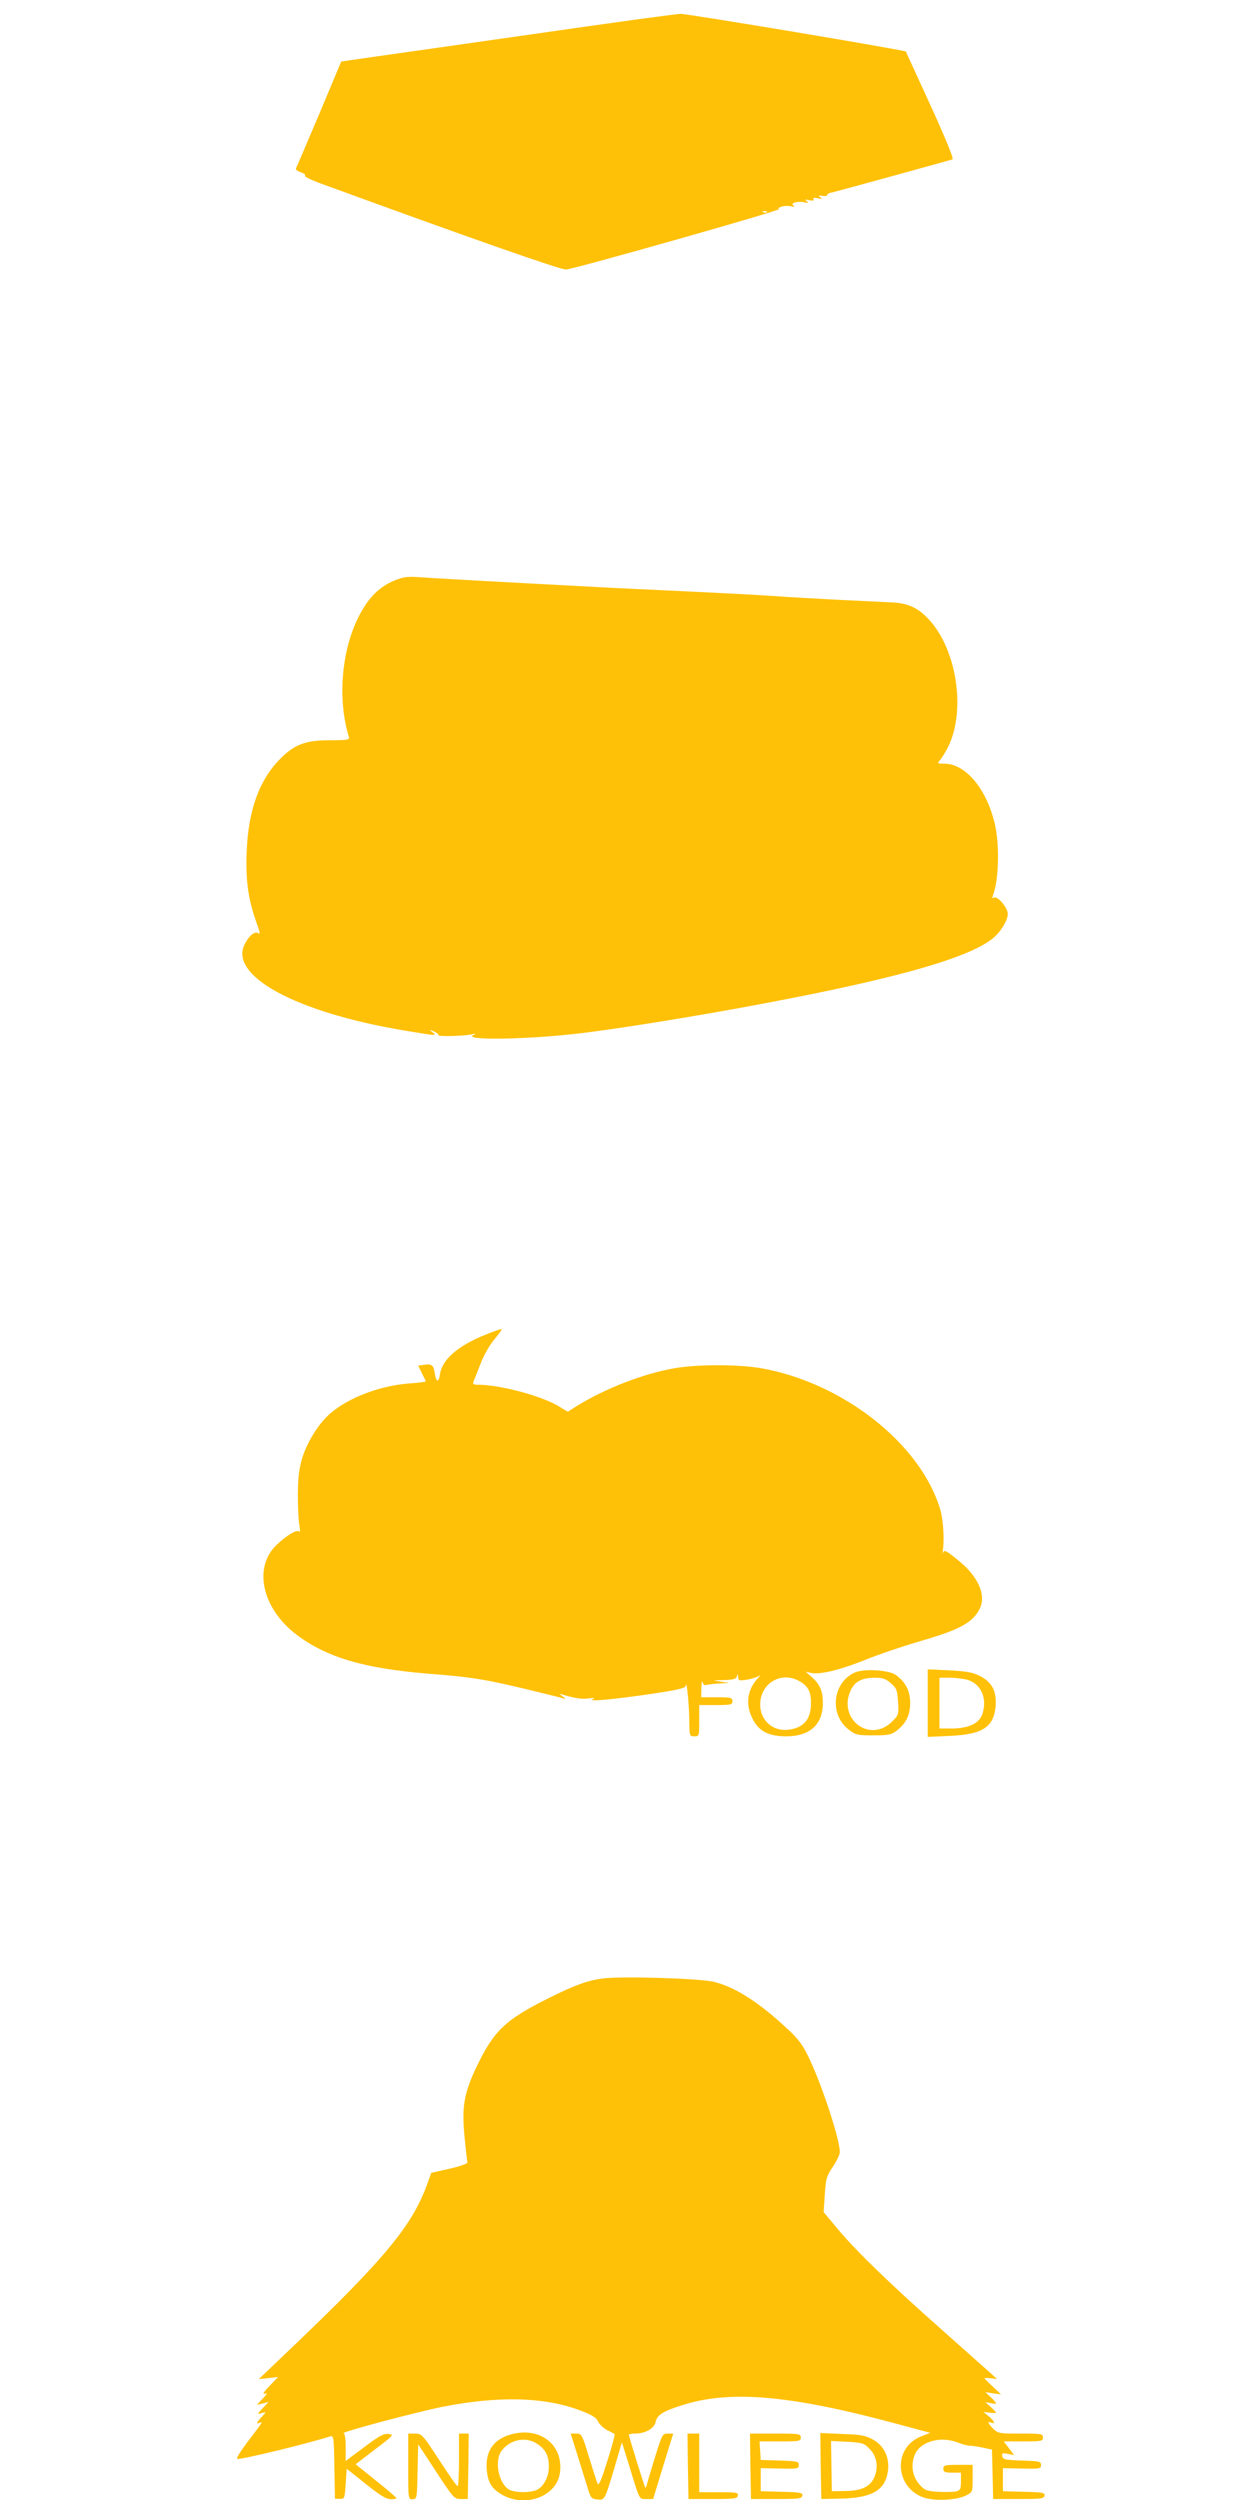
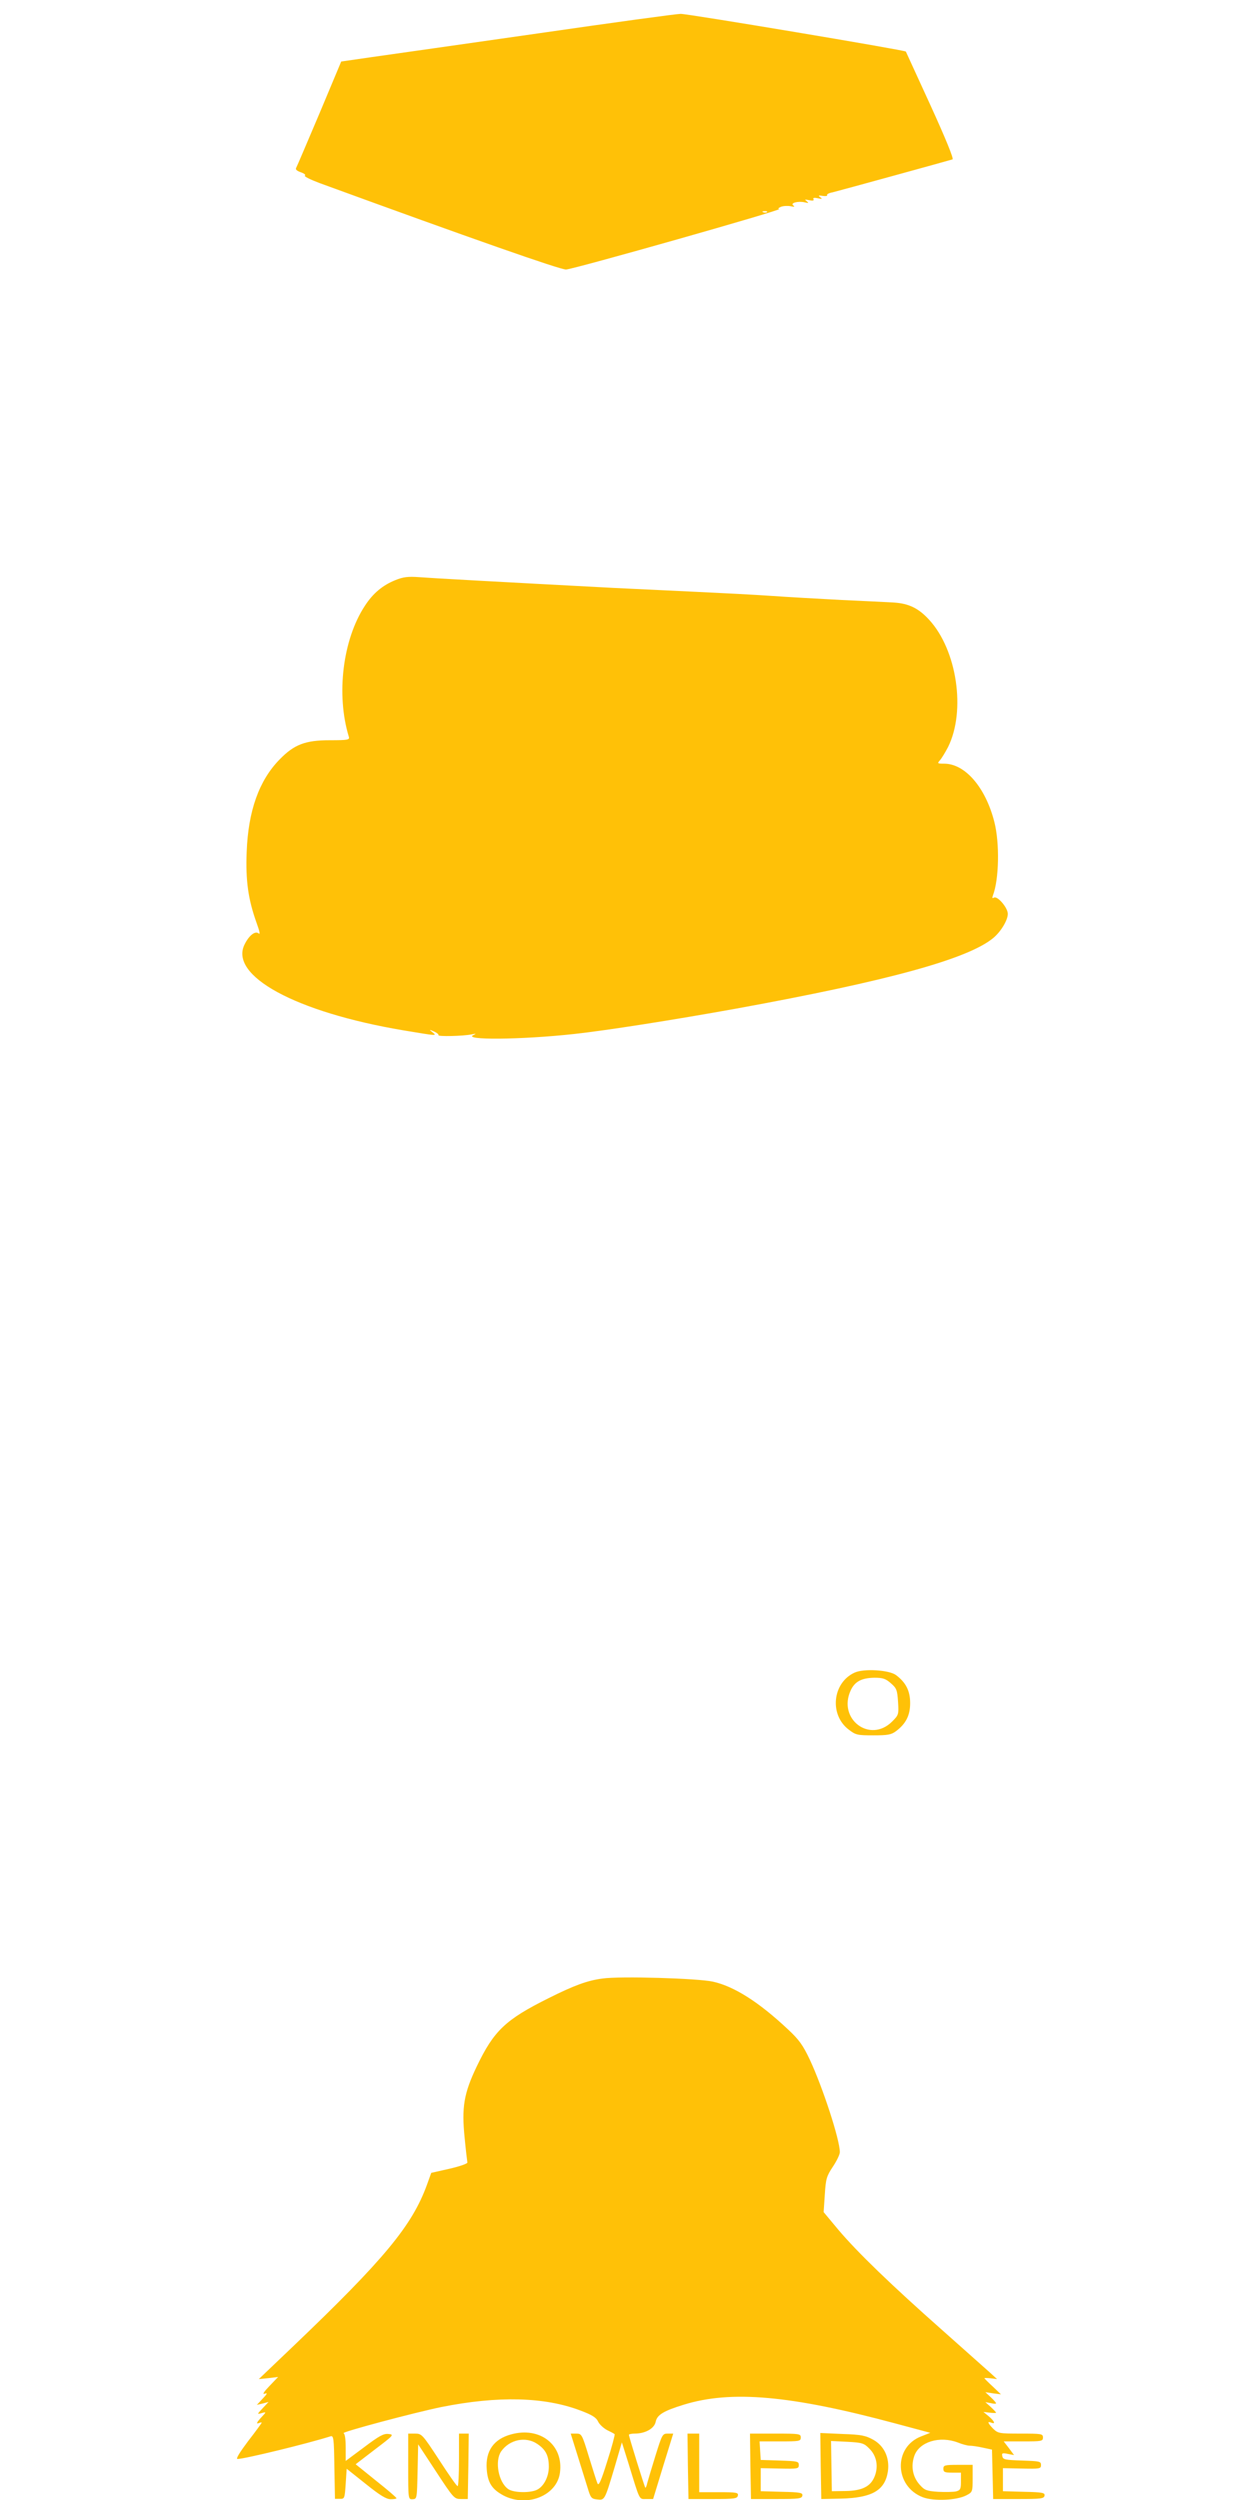
<svg xmlns="http://www.w3.org/2000/svg" version="1.0" width="640pt" height="1280pt" viewBox="0 0 640 1280" preserveAspectRatio="xMidYMid meet">
  <g transform="translate(0,1280) scale(0.1,-0.1)" fill="#ffc107" stroke="none">
    <path d="M2755 12629 c-379 -54 -762 -109 -849 -121 l-159 -23 -111 -265 c-62 -146 -115 -271 -119 -278 -6 -9 1 -16 23 -24 18 -6 27 -14 21 -17 -6 -4 29 -21 77 -39 780 -285 1228 -442 1260 -442 37 1 1120 308 1092 310 -9 1 -5 5 8 11 13 5 36 6 50 3 19 -4 23 -3 14 4 -18 12 23 24 58 16 21 -5 22 -4 10 6 -12 9 -10 10 13 5 19 -4 26 -2 22 5 -4 7 3 9 22 5 22 -5 25 -4 13 5 -12 9 -10 11 12 7 15 -2 25 -1 23 4 -3 4 9 11 27 14 33 8 593 162 615 169 7 3 -35 106 -113 277 -68 149 -125 273 -126 275 -8 8 -1119 194 -1153 193 -22 0 -350 -45 -730 -100z m1172 -915 c-3 -3 -12 -4 -19 -1 -8 3 -5 6 6 6 11 1 17 -2 13 -5z" />
    <path d="M2025 9830 c-65 -26 -115 -67 -157 -132 -113 -172 -148 -454 -82 -670 5 -16 -4 -18 -98 -18 -125 0 -182 -22 -256 -98 -106 -108 -161 -264 -169 -473 -6 -149 8 -245 51 -365 16 -44 19 -61 10 -53 -17 14 -48 -9 -71 -55 -83 -161 260 -348 810 -441 174 -29 177 -30 151 -10 -18 14 -17 15 8 4 15 -7 25 -15 23 -19 -5 -8 127 -5 170 4 22 5 25 4 10 -3 -62 -27 241 -25 515 5 165 18 503 71 830 130 779 142 1185 254 1315 361 40 33 75 92 75 124 0 32 -54 94 -71 83 -9 -5 -10 -2 -5 12 31 81 35 267 7 376 -45 177 -150 298 -257 298 -35 0 -36 1 -21 18 8 9 27 40 41 67 92 185 46 497 -97 652 -54 59 -104 83 -180 88 -34 2 -154 8 -267 13 -113 6 -275 15 -360 21 -85 6 -261 15 -390 21 -129 6 -318 15 -420 20 -607 32 -933 50 -995 55 -55 4 -81 1 -120 -15z" />
-     <path d="M2485 5966 c-138 -55 -220 -125 -232 -200 -7 -47 -19 -46 -27 3 -7 43 -15 49 -57 43 l-28 -4 19 -39 c11 -21 20 -40 20 -42 0 -2 -37 -7 -82 -10 -151 -11 -312 -72 -406 -153 -58 -49 -119 -145 -144 -228 -17 -55 -22 -96 -23 -186 0 -63 3 -135 8 -160 4 -25 4 -39 -1 -32 -9 14 -62 -17 -114 -66 -124 -116 -77 -328 102 -463 155 -116 346 -172 680 -199 211 -16 281 -28 484 -76 104 -25 196 -48 205 -51 9 -2 5 3 -9 12 -14 9 -17 14 -8 11 70 -21 106 -27 142 -22 29 4 35 3 21 -3 -32 -15 101 -3 298 26 141 21 177 30 178 42 4 39 17 -93 18 -171 1 -87 1 -88 26 -88 25 0 25 1 25 80 l0 80 85 0 c78 0 85 2 85 20 0 18 -7 20 -80 20 l-80 0 1 48 c1 26 3 39 6 29 4 -14 11 -17 26 -13 12 3 42 6 67 7 l45 2 -45 7 c-45 7 -45 7 17 8 49 2 62 5 66 20 4 14 5 13 6 -4 1 -19 5 -20 45 -14 25 4 53 13 63 20 10 8 6 1 -9 -15 -53 -59 -62 -132 -25 -205 31 -63 82 -90 171 -90 123 0 189 60 189 171 0 62 -15 97 -62 137 l-26 23 26 -6 c44 -11 148 14 278 66 68 28 193 70 278 95 205 59 272 95 308 165 37 70 -6 168 -110 251 -63 51 -71 55 -78 36 -2 -7 -2 -2 0 11 9 54 3 155 -12 209 -98 337 -497 653 -920 727 -116 20 -324 20 -440 0 -161 -28 -357 -104 -502 -194 l-46 -29 -50 30 c-88 52 -298 108 -406 108 -28 0 -32 3 -26 18 4 9 20 50 36 91 16 42 46 95 70 123 22 27 40 51 38 53 -2 2 -40 -11 -84 -29z m1612 -1776 c40 -24 55 -51 55 -105 2 -86 -35 -131 -114 -141 -87 -11 -154 56 -145 145 11 102 116 155 204 101z" />
    <path d="M4375 4236 c-113 -52 -130 -216 -29 -292 35 -27 44 -29 125 -29 73 0 92 3 116 21 51 38 73 81 73 144 0 63 -22 106 -73 144 -36 26 -165 34 -212 12z m187 -55 c29 -25 32 -35 36 -95 4 -64 3 -67 -30 -100 -114 -114 -281 13 -212 160 21 45 56 63 121 64 44 0 58 -5 85 -29z" />
-     <path d="M4750 4080 l0 -173 108 5 c174 7 232 45 240 157 4 74 -19 118 -81 150 -38 19 -67 24 -157 29 l-110 5 0 -173z m201 120 c72 -20 105 -95 79 -175 -16 -49 -70 -74 -157 -75 l-63 0 0 130 0 130 53 0 c28 0 68 -5 88 -10z" />
    <path d="M3085 2670 c-77 -10 -145 -35 -275 -100 -223 -111 -281 -167 -369 -350 -66 -138 -78 -209 -62 -366 6 -64 13 -120 14 -126 1 -6 -40 -20 -92 -32 l-93 -21 -22 -61 c-76 -209 -218 -381 -686 -828 l-175 -167 50 5 49 6 -44 -46 c-29 -30 -38 -44 -25 -40 16 6 14 0 -10 -25 l-30 -32 30 7 30 8 -30 -32 c-30 -32 -30 -32 -5 -25 25 7 25 7 -5 -25 -20 -22 -24 -31 -12 -27 9 4 17 5 17 3 0 -2 -31 -45 -70 -95 -42 -56 -64 -91 -54 -91 35 0 356 78 476 116 16 5 18 -9 20 -158 l3 -162 25 0 c24 -1 25 2 30 77 l5 77 98 -78 c72 -58 105 -78 127 -78 17 0 30 2 30 5 0 4 -47 44 -105 90 l-104 84 99 76 c96 73 99 76 69 79 -25 3 -48 -10 -125 -68 l-94 -70 0 69 c0 41 -4 71 -11 73 -15 5 364 106 501 134 291 58 528 52 712 -18 59 -22 81 -36 90 -56 7 -15 28 -34 46 -44 19 -9 36 -18 39 -21 2 -3 -14 -65 -38 -139 -32 -103 -44 -128 -50 -113 -5 11 -24 73 -44 137 -35 115 -37 118 -65 118 l-28 0 35 -112 c19 -62 43 -137 52 -167 15 -50 19 -55 48 -58 39 -5 39 -5 89 162 l38 130 33 -105 c61 -199 54 -185 92 -185 l35 0 51 167 52 168 -28 0 c-27 0 -29 -4 -63 -113 -19 -61 -38 -125 -42 -140 -3 -15 -8 -26 -10 -24 -4 4 -84 261 -84 271 0 3 14 6 30 6 54 0 100 26 107 60 7 36 40 56 144 88 243 75 547 48 1083 -96 l179 -48 -46 -18 c-144 -55 -138 -256 8 -312 55 -21 174 -16 223 10 31 16 32 18 32 86 l0 70 -75 0 c-68 0 -75 -2 -75 -20 0 -17 7 -20 45 -20 l45 0 0 -45 c0 -39 -3 -45 -25 -51 -14 -3 -55 -4 -92 -2 -59 4 -69 8 -94 36 -36 40 -46 94 -28 147 25 73 130 105 224 69 22 -9 49 -16 60 -16 11 0 41 -4 67 -10 l47 -10 3 -126 3 -127 130 0 c115 0 130 2 133 17 3 15 -9 18 -105 20 l-108 3 0 59 0 59 98 -2 c91 -2 97 -1 97 18 0 19 -7 20 -97 23 -87 3 -98 5 -101 22 -4 16 0 18 28 12 l32 -6 -26 35 -27 35 100 0 c94 0 101 1 101 20 0 19 -7 20 -115 20 -109 0 -115 1 -140 25 -28 29 -32 40 -10 31 23 -9 18 6 -12 32 l-28 23 33 -4 c17 -2 32 -2 32 0 0 2 -12 15 -27 29 l-28 25 28 -5 c15 -4 27 -4 27 -1 0 3 -12 17 -27 31 l-28 26 40 -6 40 -5 -42 40 c-24 22 -43 41 -43 43 0 1 15 1 33 -1 l32 -4 -36 33 c-20 18 -130 116 -245 218 -260 230 -434 398 -532 514 l-75 90 6 89 c5 81 9 95 41 143 20 30 36 63 36 75 0 64 -88 333 -154 474 -35 74 -55 102 -112 155 -148 139 -275 220 -384 244 -77 17 -474 29 -565 16z" />
    <path d="M2617 336 c-89 -24 -132 -85 -125 -178 5 -70 27 -104 88 -136 120 -61 272 1 287 118 19 142 -102 237 -250 196z m134 -49 c43 -29 59 -60 59 -117 0 -54 -29 -106 -66 -120 -39 -15 -117 -12 -142 6 -50 35 -70 143 -36 193 43 61 126 78 185 38z" />
    <path d="M2090 171 c0 -168 0 -168 23 -167 22 1 22 4 25 141 l3 140 92 -140 c89 -136 93 -140 127 -140 l35 0 3 168 2 167 -25 0 -25 0 0 -135 c0 -74 -3 -135 -7 -134 -5 0 -47 61 -95 135 -85 130 -89 134 -123 134 l-35 0 0 -169z" />
    <path d="M3522 173 l3 -168 125 0 c111 0 125 2 128 18 3 15 -7 17 -97 17 l-101 0 0 150 0 150 -30 0 -30 0 2 -167z" />
    <path d="M3842 173 l3 -168 130 0 c115 0 130 2 133 17 3 15 -9 18 -105 20 l-108 3 0 59 0 59 98 -2 c91 -2 97 -1 97 18 0 19 -7 20 -97 23 l-98 3 -3 48 -3 47 105 0 c99 0 106 1 106 20 0 19 -7 20 -130 20 l-130 0 2 -167z" />
    <path d="M4202 174 l3 -169 100 2 c160 4 226 42 241 139 10 70 -19 132 -76 163 -38 21 -61 26 -157 29 l-113 5 2 -169z m249 89 c38 -37 48 -93 26 -145 -21 -50 -65 -71 -150 -72 l-68 -1 -2 129 -2 128 83 -4 c76 -4 86 -7 113 -35z" />
  </g>
</svg>